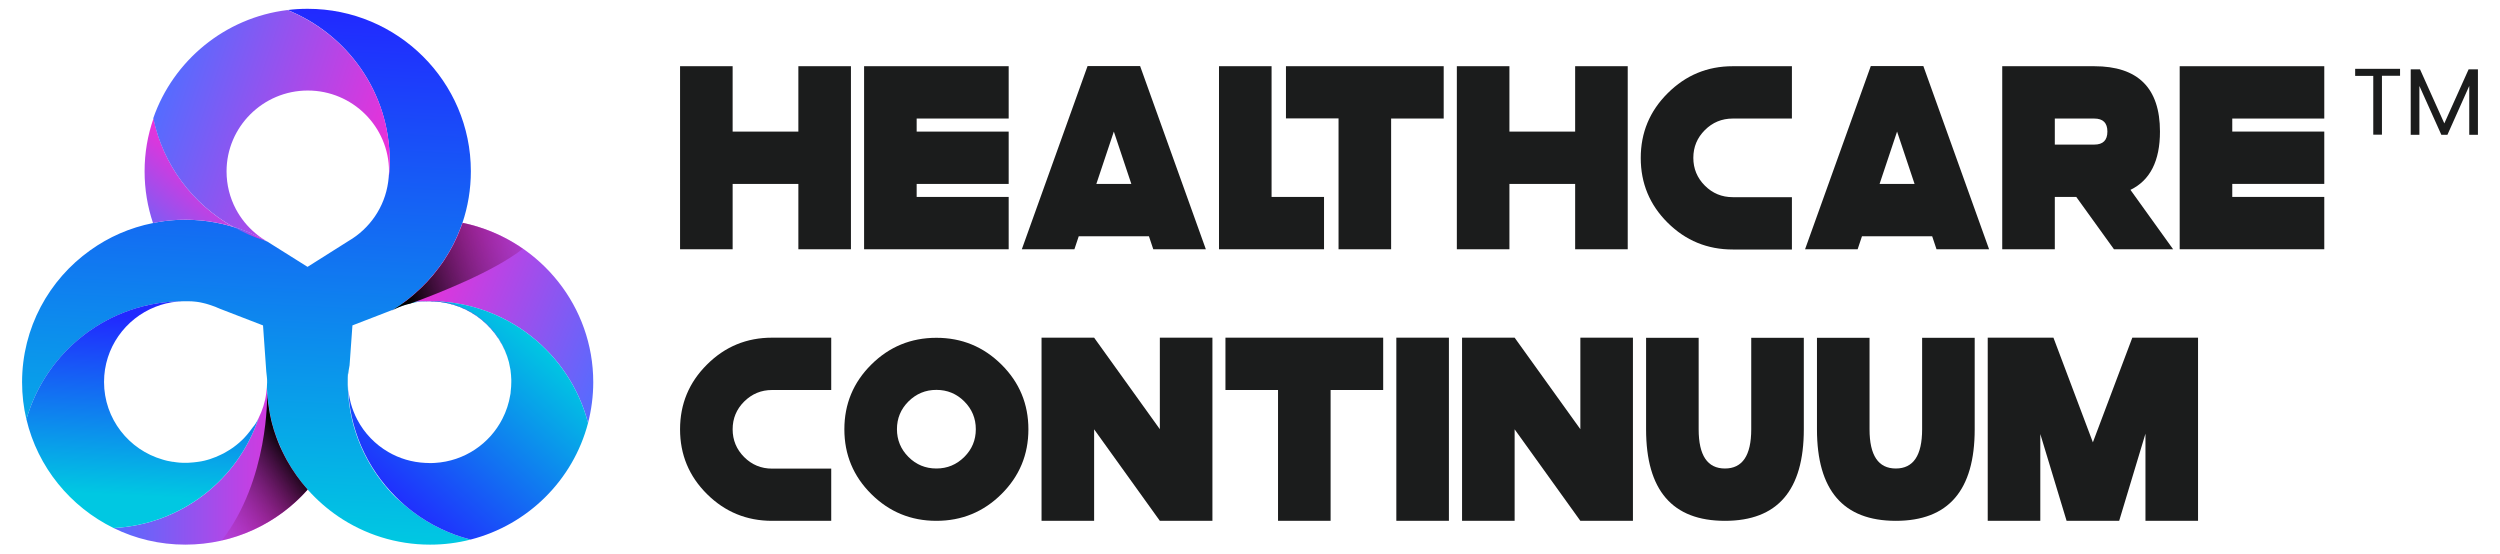
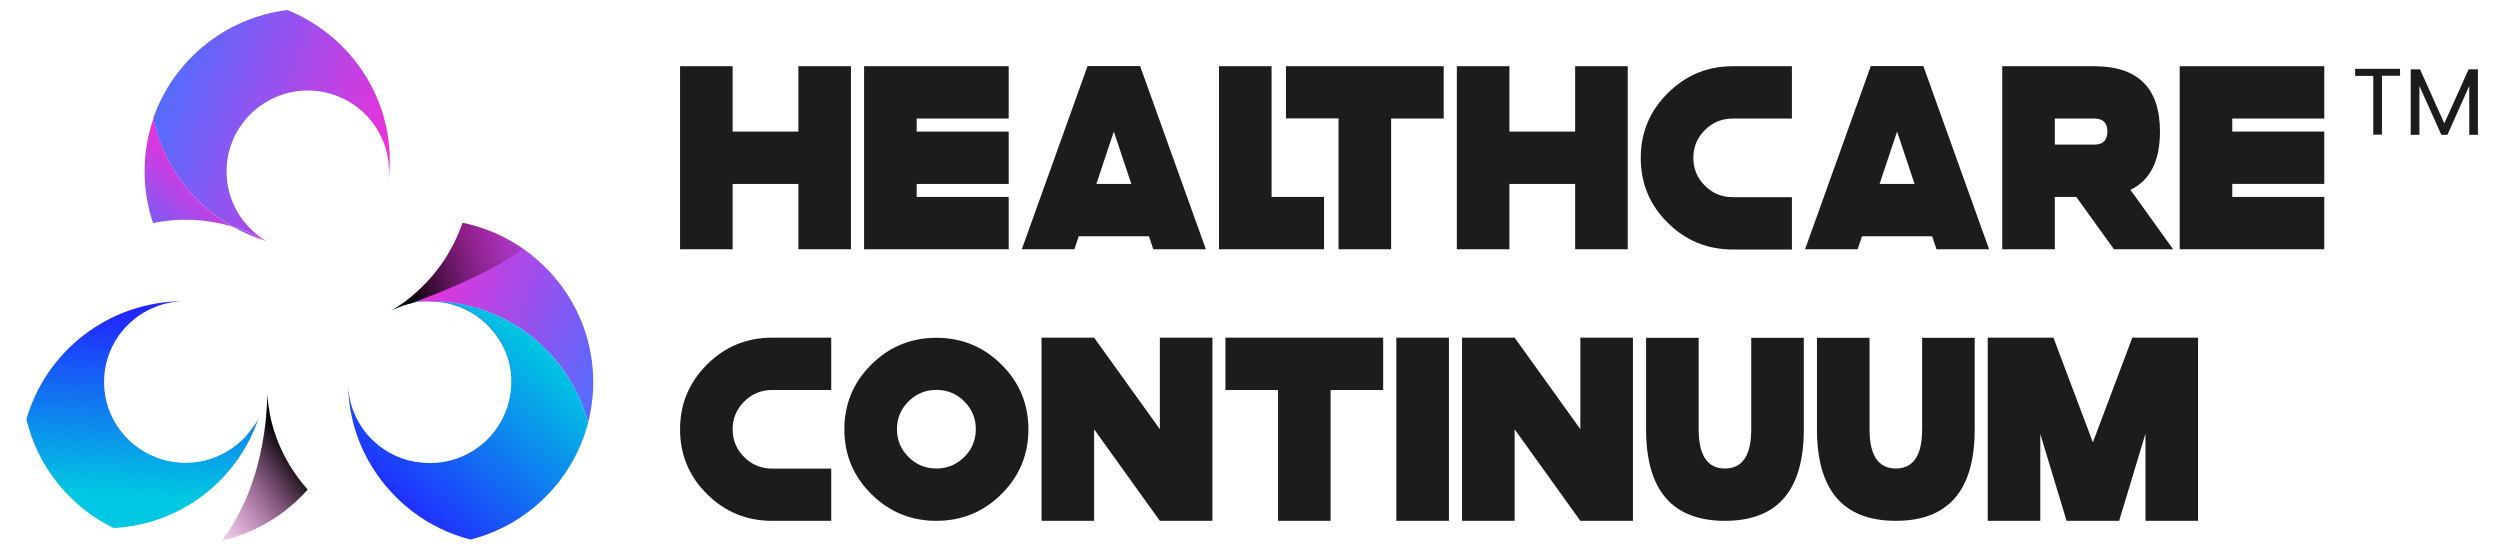
<svg xmlns="http://www.w3.org/2000/svg" version="1.1" id="Layer_1" x="0px" y="0px" viewBox="0 0 201.6 44.64" style="enable-background:new 0 0 201.6 44.64;" xml:space="preserve">
  <style type="text/css">
	.st0{display:none;fill:#1B1C1C;}
	.st1{fill:url(#SVGID_1_);}
	.st2{fill:url(#SVGID_00000136407919027806011320000003880910680032674206_);}
	.st3{fill:url(#SVGID_00000162333313546633762060000002467152602556803233_);}
	.st4{fill:url(#SVGID_00000095312651731006575620000001154295340979495597_);}
	.st5{fill:url(#SVGID_00000071529532969092267950000014849647585280330651_);}
	.st6{fill:url(#SVGID_00000127758904717989179010000016804675124702327483_);}
	.st7{fill:url(#SVGID_00000121993664851874157700000005220364858053900982_);}
	.st8{fill:#0000CB;}
	.st9{fill:url(#SVGID_00000081625884403858116620000012891916328600223905_);}
	.st10{fill:url(#SVGID_00000062163029862596892490000015851730101164147849_);}
	.st11{fill:url(#SVGID_00000044862561471663961250000003976019659882619290_);}
	.st12{fill:url(#SVGID_00000035515539034878263140000003509773036023815568_);}
	.st13{fill:#FFFFFF;}
	.st14{fill:url(#SVGID_00000175318000066242906110000012448137230730046381_);}
	.st15{fill:url(#SVGID_00000143596452465969099370000008057555249801382044_);}
	.st16{fill:url(#SVGID_00000182518862448304773370000002314506426198498432_);}
	.st17{fill:url(#SVGID_00000052790988633204876320000002068344329449711024_);}
	.st18{fill:url(#SVGID_00000044156249036050814050000013371256273971593116_);}
	.st19{fill:url(#SVGID_00000177479838039337051700000016111036883259448471_);}
	.st20{fill:url(#SVGID_00000152251854073603427600000016657205997240091796_);}
	.st21{fill:url(#SVGID_00000134950800973522978830000012315741824612241847_);}
	.st22{fill:url(#SVGID_00000089550869331171269980000012667154104970493583_);}
	.st23{fill:url(#SVGID_00000052084638790708240800000008913014467399237254_);}
	.st24{fill:url(#SVGID_00000073722023126257367500000014003881025846472894_);}
	.st25{fill:#1B1C1C;}
</style>
  <g>
    <g>
      <linearGradient id="SVGID_1_" gradientUnits="userSpaceOnUse" x1="9.162" y1="37.583" x2="24.814" y2="37.583">
        <stop offset="0" style="stop-color:#546CFF" />
        <stop offset="1" style="stop-color:#F12ED7" />
      </linearGradient>
-       <path class="st1" d="M24.81,39.48c-2.41,2.72-5.94,4.44-9.87,4.44c-2.07,0-4.04-0.48-5.78-1.34c5.47-0.28,10.04-3.91,11.69-8.86    c0.31-0.62,0.53-1.3,0.62-2.02c0.02-0.15,0.04-0.3,0.05-0.46c0,0.04,0,0.08,0.01,0.12c0,0.11,0.01,0.22,0.02,0.33    c0.01,0.13,0.02,0.26,0.03,0.39c0,0.02,0,0.05,0.01,0.07c0.01,0.11,0.03,0.23,0.04,0.34c0,0.01,0,0.01,0,0.02    c0.01,0.11,0.03,0.21,0.05,0.32c0.01,0.06,0.02,0.12,0.03,0.18c0.02,0.1,0.03,0.21,0.05,0.31c0.02,0.09,0.03,0.17,0.05,0.26    c0.02,0.08,0.03,0.16,0.05,0.24c0.02,0.08,0.04,0.17,0.06,0.25c0.02,0.07,0.04,0.15,0.06,0.22c0,0.02,0.01,0.04,0.02,0.06    c0.02,0.07,0.04,0.14,0.06,0.21c0,0,0,0.01,0,0.02c0.03,0.1,0.06,0.2,0.1,0.3c0.17,0.52,0.37,1.03,0.61,1.52    c0.05,0.11,0.11,0.23,0.17,0.34c0.06,0.13,0.13,0.25,0.2,0.38C23.61,37.97,24.17,38.76,24.81,39.48z" />
      <linearGradient id="SVGID_00000107584909531303441580000007473345188469788800_" gradientUnits="userSpaceOnUse" x1="19.559" y1="43.181" x2="21.691" y2="0.547">
        <stop offset="0" style="stop-color:#00C8E2" />
        <stop offset="1" style="stop-color:#2129FF" />
      </linearGradient>
-       <path style="fill:url(#SVGID_00000107584909531303441580000007473345188469788800_);" d="M33.32,41.29    c1.36,1.02,2.93,1.79,4.63,2.22c-1.05,0.27-2.14,0.41-3.27,0.41c-2.74,0-5.29-0.84-7.4-2.27c-0.91-0.62-1.74-1.35-2.47-2.17    c-0.64-0.72-1.2-1.51-1.67-2.36c-0.07-0.12-0.14-0.25-0.2-0.38c-0.06-0.11-0.11-0.22-0.17-0.34c-0.23-0.49-0.44-1-0.61-1.52    c-0.03-0.1-0.07-0.2-0.1-0.3c0-0.01,0-0.01,0-0.02c-0.02-0.07-0.04-0.14-0.06-0.21c-0.01-0.02-0.01-0.04-0.02-0.06    c-0.02-0.07-0.04-0.15-0.06-0.22c-0.02-0.08-0.04-0.17-0.06-0.25c-0.02-0.08-0.04-0.16-0.05-0.24c-0.02-0.09-0.04-0.17-0.05-0.26    c-0.02-0.1-0.04-0.21-0.05-0.31c-0.01-0.06-0.02-0.12-0.03-0.18c-0.02-0.11-0.03-0.21-0.05-0.32c0,0,0-0.01,0-0.02    c-0.02-0.11-0.03-0.23-0.04-0.34c0-0.02,0-0.05-0.01-0.07c-0.01-0.13-0.02-0.26-0.03-0.39c-0.01-0.11-0.01-0.22-0.02-0.33    c0-0.04,0-0.08-0.01-0.12c0.01-0.14,0.02-0.28,0.02-0.42c0-0.14,0-0.28-0.02-0.42c-0.01-0.16-0.03-0.31-0.05-0.47l0-0.01    l-0.26-3.68l-3.47-1.34l-0.01,0c-0.01-0.01-0.02-0.01-0.03-0.02c-0.01,0-0.02-0.01-0.03-0.01c-0.02-0.01-0.05-0.02-0.07-0.03    c-0.03-0.02-0.06-0.03-0.1-0.04c-0.04-0.02-0.08-0.03-0.11-0.05c-0.04-0.01-0.07-0.03-0.11-0.04c-0.09-0.04-0.19-0.07-0.28-0.1    c-0.07-0.02-0.15-0.05-0.22-0.07c-0.05-0.02-0.11-0.03-0.17-0.05c-0.07-0.02-0.13-0.03-0.2-0.05c-0.06-0.01-0.12-0.03-0.18-0.04    c-0.03-0.01-0.06-0.01-0.09-0.02c-0.06-0.01-0.12-0.02-0.18-0.03c-0.05-0.01-0.1-0.01-0.15-0.02c-0.07-0.01-0.14-0.02-0.21-0.02    c-0.04,0-0.08-0.01-0.12-0.01c-0.01,0-0.01,0-0.02,0c-0.01,0-0.02,0-0.03,0c-0.08-0.01-0.16-0.01-0.24-0.01c-0.07,0-0.14,0-0.21,0    h-0.04c-0.05,0-0.09,0-0.14,0h-0.04C8.76,24.32,3.7,28.34,2.13,33.82c-0.23-0.96-0.35-1.97-0.35-3c0-4.38,2.17-8.27,5.5-10.64    c1.48-1.06,3.19-1.82,5.05-2.19c0.07-0.01,0.13-0.03,0.2-0.04c0.05-0.01,0.1-0.02,0.15-0.03c0.37-0.07,0.75-0.12,1.13-0.15    c0.08-0.01,0.16-0.01,0.24-0.02c0.05,0,0.1-0.01,0.15-0.01c0.05,0,0.1,0,0.15-0.01c0.2-0.01,0.39-0.01,0.59-0.01    c1.67,0,3.26,0.31,4.73,0.88c0.16,0.06,0.31,0.12,0.47,0.19c0.46,0.2,0.91,0.42,1.34,0.67c0,0,0,0,0,0l0.01-0.02l3.31,2.08    l3.31-2.09c1.7-0.99,2.91-2.72,3.19-4.74h0c0.08-0.57,0.12-1.15,0.12-1.74c0-5.49-3.41-10.2-8.23-12.14    c0.53-0.07,1.07-0.1,1.62-0.1c7.26,0,13.16,5.88,13.16,13.1c0,1.46-0.24,2.86-0.68,4.17c-0.04,0.13-0.09,0.25-0.14,0.38    c-0.34,0.92-0.79,1.8-1.33,2.61c-0.07,0.11-0.14,0.21-0.22,0.32c-0.07,0.1-0.14,0.19-0.21,0.29c-0.59,0.79-1.26,1.52-2.01,2.16    c-0.11,0.09-0.22,0.19-0.33,0.28c-0.02,0.02-0.04,0.03-0.06,0.05c-0.1,0.08-0.2,0.15-0.3,0.23c-0.06,0.05-0.12,0.09-0.18,0.13    c-0.09,0.06-0.18,0.13-0.27,0.19c-0.13,0.09-0.26,0.17-0.4,0.26c-0.05,0.03-0.1,0.07-0.16,0.1h0l0,0l-3.26,1.26l-0.23,3.2l0,0.01    c-0.05,0.25-0.09,0.51-0.12,0.77c0-0.05,0-0.1-0.01-0.15c-0.02,0.25-0.02,0.5-0.02,0.76c0,0.07,0,0.15,0,0.22    c0.02,0.99,0.14,1.95,0.37,2.88c0.58,2.37,1.81,4.48,3.48,6.16C32.35,40.51,32.82,40.91,33.32,41.29z" />
      <linearGradient id="SVGID_00000080892464947971417990000000131436018568479910_" gradientUnits="userSpaceOnUse" x1="11.183" y1="39.991" x2="11.9" y2="25.653">
        <stop offset="0" style="stop-color:#00C8E2" />
        <stop offset="1" style="stop-color:#2129FF" />
      </linearGradient>
      <path style="fill:url(#SVGID_00000080892464947971417990000000131436018568479910_);" d="M20.85,33.72    c-1.65,4.95-6.23,8.58-11.69,8.86c-3.49-1.71-6.12-4.91-7.03-8.77c1.57-5.48,6.63-9.5,12.63-9.52c-0.05,0-0.1,0-0.15,0.01    c-0.11,0-0.22,0.01-0.32,0.02c-0.61,0.06-1.2,0.2-1.75,0.42c-2.43,0.95-4.15,3.31-4.15,6.06c0,2.97,2,5.48,4.73,6.26    c0.05,0.02,0.11,0.03,0.17,0.05c0.07,0.02,0.13,0.03,0.2,0.05c0.12,0.03,0.25,0.05,0.37,0.07c0.02,0,0.04,0.01,0.06,0.01    c0.01,0,0.01,0,0.02,0c0.01,0,0.01,0,0.02,0c0.04,0.01,0.09,0.02,0.13,0.02c0.05,0,0.09,0.01,0.14,0.02    c0.03,0,0.06,0.01,0.09,0.01c0,0,0,0,0,0c0.03,0,0.06,0,0.09,0.01c0.04,0,0.07,0.01,0.11,0.01h0.02c0.07,0.01,0.14,0.01,0.21,0.01    c0.08,0,0.15,0,0.23,0c0.06,0,0.12,0,0.18,0c0.05,0,0.09,0,0.13-0.01c0.21-0.01,0.41-0.03,0.62-0.06c0.05-0.01,0.1-0.01,0.14-0.02    c0.06-0.01,0.13-0.02,0.19-0.03c0.17-0.03,0.33-0.07,0.5-0.12c0.07-0.02,0.13-0.04,0.2-0.06c0.03-0.01,0.05-0.02,0.08-0.03    c0.13-0.04,0.25-0.09,0.38-0.14c0.06-0.02,0.12-0.05,0.18-0.08c0.06-0.03,0.12-0.05,0.18-0.08c0.09-0.04,0.18-0.09,0.27-0.13h0    c0.09-0.05,0.17-0.1,0.26-0.15c0.07-0.04,0.14-0.08,0.2-0.12c0.07-0.04,0.13-0.09,0.2-0.13c0.06-0.04,0.11-0.08,0.17-0.12    c0.07-0.05,0.14-0.11,0.21-0.16c0.06-0.05,0.12-0.1,0.18-0.15c0.06-0.05,0.12-0.1,0.18-0.16c0.06-0.05,0.11-0.11,0.17-0.16    c0.05-0.05,0.11-0.11,0.16-0.17c0,0,0,0,0,0c0.06-0.06,0.11-0.12,0.16-0.18c0.16-0.19,0.31-0.38,0.45-0.58    C20.57,34.25,20.72,34,20.85,33.72z" />
      <linearGradient id="SVGID_00000165225864654734877280000012096323927154684315_" gradientUnits="userSpaceOnUse" x1="33.298" y1="22.344" x2="49.532" y2="28.779">
        <stop offset="0" style="stop-color:#F12ED7" />
        <stop offset="1" style="stop-color:#546CFF" />
      </linearGradient>
      <path style="fill:url(#SVGID_00000165225864654734877280000012096323927154684315_);" d="M47.84,30.82c0,1.13-0.15,2.24-0.42,3.29    c-1.47-5.65-6.63-9.82-12.76-9.82c-0.75,0-1.49,0.06-2.21,0.18c0.03-0.02,0.05-0.03,0.07-0.05c0.06-0.04,0.12-0.09,0.18-0.13    c0.1-0.07,0.2-0.15,0.3-0.23c0.02-0.02,0.04-0.03,0.06-0.05c0.11-0.09,0.22-0.18,0.33-0.28c0.75-0.64,1.42-1.36,2.01-2.16    c0.07-0.1,0.14-0.19,0.21-0.29c0.08-0.1,0.15-0.21,0.22-0.32c0.54-0.81,0.98-1.68,1.33-2.61c0.05-0.13,0.09-0.25,0.14-0.38    c0.22,0.05,0.44,0.09,0.65,0.15C43.63,19.58,47.84,24.72,47.84,30.82z" />
      <linearGradient id="SVGID_00000091016702009461772010000017796648123552914071_" gradientUnits="userSpaceOnUse" x1="42.88" y1="26.926" x2="30.871" y2="40.242">
        <stop offset="0" style="stop-color:#00C8E2" />
        <stop offset="1" style="stop-color:#2129FF" />
      </linearGradient>
      <path style="fill:url(#SVGID_00000091016702009461772010000017796648123552914071_);" d="M47.42,34.11    c-1.2,4.6-4.85,8.22-9.47,9.4c-1.7-0.43-3.27-1.2-4.63-2.22c-0.49-0.37-0.96-0.78-1.4-1.22c-2.33-2.32-3.8-5.51-3.85-9.03    c0.03,1.02,0.3,1.97,0.75,2.82h0c0.57,1.08,1.44,1.98,2.49,2.59c0.89,0.52,1.91,0.83,3,0.88c0.02,0,0.05,0,0.07,0    c0.08,0,0.16,0.01,0.24,0.01h0.03c0.06,0,0.13,0,0.19,0c0.08,0,0.16-0.01,0.23-0.01c2.38-0.14,4.42-1.55,5.44-3.55    c0.31-0.6,0.53-1.26,0.64-1.95c0.02-0.08,0.03-0.17,0.03-0.25c0.03-0.25,0.05-0.5,0.05-0.75c0-0.05,0-0.09,0-0.14    c0-0.03,0-0.06,0-0.09c0-0.05,0-0.1-0.01-0.15c0-0.06-0.01-0.12-0.01-0.19c0-0.06-0.01-0.12-0.02-0.19    c-0.01-0.06-0.02-0.12-0.02-0.19c-0.01-0.05-0.01-0.09-0.02-0.13c-0.01-0.03-0.01-0.06-0.02-0.09c-0.01-0.08-0.03-0.17-0.05-0.25    c-0.01-0.05-0.02-0.1-0.03-0.15c0-0.02-0.01-0.03-0.01-0.05c-0.7-2.73-3.13-4.78-6.05-4.91c-0.11,0-0.22-0.01-0.34-0.01h-0.03    c-0.05,0-0.11,0-0.16,0c-0.07,0-0.14,0-0.21,0.01c-0.11,0.01-0.22,0.01-0.33,0.02c-0.07,0.01-0.15,0.02-0.22,0.03    c-0.01,0-0.01,0-0.02,0c-0.66,0.09-1.28,0.28-1.86,0.56c-0.07,0.03-0.15,0.07-0.22,0.11c0.03-0.02,0.07-0.04,0.1-0.06l0,0    c0.05-0.03,0.11-0.07,0.16-0.1c0.13-0.08,0.27-0.17,0.4-0.26c0.06-0.05,0.13-0.09,0.19-0.14c0.72-0.12,1.46-0.18,2.21-0.18    C40.79,24.29,45.95,28.46,47.42,34.11z" />
      <linearGradient id="SVGID_00000140730382026411483710000010917335587335028865_" gradientUnits="userSpaceOnUse" x1="16.479" y1="12.899" x2="10.548" y2="19.747">
        <stop offset="0" style="stop-color:#F12ED7" />
        <stop offset="1" style="stop-color:#546CFF" />
      </linearGradient>
      <path style="fill:url(#SVGID_00000140730382026411483710000010917335587335028865_);" d="M18.81,18.3    c-1.22-0.38-2.52-0.58-3.86-0.58c-0.2,0-0.39,0-0.59,0.01c-0.05,0-0.1,0-0.15,0.01c-0.05,0-0.1,0-0.15,0.01    c-0.08,0-0.16,0.01-0.24,0.02c-0.38,0.03-0.76,0.08-1.13,0.15c-0.05,0.01-0.1,0.02-0.15,0.03c-0.07,0.01-0.13,0.02-0.2,0.04    c-0.44-1.31-0.68-2.71-0.68-4.17c0-1.5,0.25-2.93,0.72-4.27C13.15,13.3,15.55,16.47,18.81,18.3z" />
      <linearGradient id="SVGID_00000146501167632790214000000005898853998082542501_" gradientUnits="userSpaceOnUse" x1="21.465" y1="19.441" x2="21.378" y2="19.412">
        <stop offset="0" style="stop-color:#F12ED7" />
        <stop offset="1" style="stop-color:#546CFF" />
      </linearGradient>
      <path style="fill:url(#SVGID_00000146501167632790214000000005898853998082542501_);" d="M21.5,19.45l-0.01,0.02c0,0,0,0,0,0    c-0.03-0.02-0.06-0.04-0.1-0.05c0.03,0.01,0.06,0.02,0.1,0.03C21.49,19.44,21.5,19.44,21.5,19.45z" />
      <path class="st8" d="M13.96,37.26c0.04,0.01,0.09,0.02,0.13,0.02c-0.06-0.01-0.12-0.02-0.18-0.03    C13.93,37.26,13.95,37.26,13.96,37.26z" />
      <path class="st8" d="M31.71,24.97l0.11-0.04c-0.07,0.03-0.15,0.07-0.22,0.11C31.63,25.01,31.67,24.99,31.71,24.97L31.71,24.97    L31.71,24.97z" />
      <path class="st8" d="M41.03,29.22c-0.7-2.73-3.13-4.78-6.05-4.91c-0.11,0-0.22-0.01-0.34-0.01h-0.03c-0.05,0-0.11,0-0.16,0    c-0.07,0-0.14,0-0.21,0.01c-0.11,0.01-0.22,0.01-0.33,0.02c1.32-0.16,2.69,0.08,3.91,0.75c0.26,0.14,0.51,0.3,0.75,0.48    C39.84,26.49,40.67,27.8,41.03,29.22z" />
      <linearGradient id="SVGID_00000111877003638275302810000007874148366027166373_" gradientUnits="userSpaceOnUse" x1="14.06" y1="42.17" x2="23.203" y2="35.802">
        <stop offset="0" style="stop-color:#F12ED7;stop-opacity:0" />
        <stop offset="1" style="stop-color:#000000" />
      </linearGradient>
      <path style="fill:url(#SVGID_00000111877003638275302810000007874148366027166373_);" d="M24.81,39.48    c-1.79,2.02-4.2,3.49-6.93,4.11c3.8-4.91,3.67-11.69,3.66-11.89c0,0.01,0,0.02,0,0.02c0.01,0.12,0.02,0.24,0.03,0.36    c0,0.02,0,0.05,0.01,0.07c0.01,0.11,0.03,0.23,0.04,0.34c0,0.01,0,0.01,0,0.02c0.01,0.11,0.03,0.21,0.05,0.32    c0.01,0.06,0.02,0.12,0.03,0.18c0.02,0.1,0.03,0.21,0.05,0.31c0.02,0.09,0.03,0.17,0.05,0.26c0.02,0.08,0.03,0.16,0.05,0.24    c0.02,0.08,0.04,0.17,0.06,0.25c0.02,0.07,0.04,0.15,0.06,0.22c0,0.02,0.01,0.04,0.02,0.06c0.02,0.07,0.04,0.14,0.06,0.21    c0,0,0,0.01,0,0.02c0.03,0.1,0.06,0.2,0.1,0.3c0.17,0.52,0.37,1.03,0.61,1.52c0.05,0.11,0.11,0.23,0.17,0.34    c0.06,0.13,0.13,0.25,0.2,0.38C23.61,37.97,24.17,38.76,24.81,39.48z" />
      <linearGradient id="SVGID_00000096058013325024701880000014828833484372342696_" gradientUnits="userSpaceOnUse" x1="47.014" y1="17.841" x2="32.36" y2="22.098">
        <stop offset="0" style="stop-color:#F12ED7;stop-opacity:0" />
        <stop offset="1" style="stop-color:#000000" />
      </linearGradient>
      <path style="fill:url(#SVGID_00000096058013325024701880000014828833484372342696_);" d="M42.16,20.06    c-2.33,1.84-6.84,3.61-9.06,4.42c0,0-0.01,0-0.01,0c-0.44,0.1-0.87,0.25-1.27,0.45c0,0,0,0,0,0l-0.11,0.04    c0.05-0.03,0.1-0.06,0.15-0.1c0.13-0.08,0.27-0.17,0.4-0.26c0.09-0.06,0.18-0.12,0.27-0.19c0.06-0.04,0.12-0.09,0.18-0.13    c0.1-0.07,0.2-0.15,0.3-0.23c0.02-0.02,0.04-0.03,0.06-0.05c0.11-0.09,0.22-0.18,0.33-0.28c0.75-0.64,1.42-1.36,2.01-2.16    c0.07-0.1,0.14-0.19,0.21-0.29c0.08-0.1,0.15-0.21,0.22-0.32c0.54-0.81,0.98-1.68,1.33-2.61c0.05-0.13,0.09-0.25,0.14-0.38    c0.22,0.05,0.44,0.09,0.65,0.15C39.47,18.52,40.9,19.18,42.16,20.06z" />
      <linearGradient id="SVGID_00000016054083383443035920000004852835189688496791_" gradientUnits="userSpaceOnUse" x1="31.784" y1="13.278" x2="13.193" y2="7.081">
        <stop offset="0" style="stop-color:#F12ED7" />
        <stop offset="1" style="stop-color:#546CFF" />
      </linearGradient>
      <path style="fill:url(#SVGID_00000016054083383443035920000004852835189688496791_);" d="M31.43,12.96c0,0.59-0.04,1.17-0.12,1.74    h0c0.04-0.29,0.06-0.58,0.06-0.88c0-3.6-2.94-6.52-6.55-6.52c-3.61,0-6.55,2.93-6.55,6.52c0,1.1,0.27,2.13,0.75,3.04h0    c0.4,0.75,0.93,1.41,1.58,1.95c0,0,0.01,0,0.01,0.01c0.05,0.05,0.11,0.09,0.17,0.14c0.06,0.05,0.11,0.09,0.17,0.13    c0.12,0.09,0.24,0.17,0.36,0.24c0.01,0.01,0.03,0.02,0.04,0.02c0.05,0.03,0.09,0.05,0.14,0.08c-0.03-0.01-0.06-0.02-0.1-0.03    c-0.4-0.23-0.82-0.43-1.25-0.62c-0.15-0.07-0.31-0.13-0.47-0.19c-0.28-0.11-0.57-0.21-0.87-0.3c-3.26-1.83-5.66-5-6.44-8.76    c1.61-4.64,5.78-8.11,10.82-8.72C28.02,2.77,31.43,7.48,31.43,12.96z" />
      <linearGradient id="SVGID_00000083063334056632648690000001759710364451978671_" gradientUnits="userSpaceOnUse" x1="21.429" y1="19.298" x2="18.774" y2="18.413">
        <stop offset="0" style="stop-color:#F12ED7" />
        <stop offset="1" style="stop-color:#546CFF" />
      </linearGradient>
      <path style="fill:url(#SVGID_00000083063334056632648690000001759710364451978671_);" d="M20.15,18.79    c0.43,0.18,0.84,0.39,1.25,0.62c-0.91-0.28-1.77-0.65-2.58-1.11c0.29,0.09,0.58,0.19,0.87,0.3    C19.83,18.66,19.99,18.72,20.15,18.79z" />
    </g>
    <g>
      <path class="st25" d="M54.84,5.34h4.24v5.27h5.3V5.34h4.24V20.1h-4.24v-5.27h-5.3v5.27h-4.24V5.34z" />
      <path class="st25" d="M81.34,5.34v4.22h-7.42v1.05h7.42v4.22h-7.42v1.05h7.42v4.22H69.68V5.34H81.34z" />
      <path class="st25" d="M86.99,19.05l-0.35,1.05H82.4l5.3-14.77h4.24l5.3,14.77H93l-0.35-1.05H86.99z M91.23,14.83l-1.41-4.22    l-1.41,4.22H91.23z" />
      <path class="st25" d="M102.53,15.88h4.24v4.22H98.3V5.34h4.24V15.88z" />
      <path class="st25" d="M112.18,20.1h-4.24V9.55h-4.24V5.34h12.72v4.22h-4.24V20.1z" />
      <path class="st25" d="M117.48,5.34h4.24v5.27h5.3V5.34h4.24V20.1h-4.24v-5.27h-5.3v5.27h-4.24V5.34z" />
      <path class="st25" d="M139.73,5.34h4.77v4.22h-4.77c-0.88,0-1.63,0.31-2.25,0.93c-0.62,0.62-0.93,1.36-0.93,2.24    c0,0.87,0.31,1.62,0.93,2.24c0.62,0.62,1.37,0.93,2.25,0.93h4.77v4.22h-4.77c-2.05,0-3.8-0.72-5.25-2.16    c-1.45-1.44-2.17-3.18-2.17-5.22c0-2.04,0.72-3.78,2.17-5.22C135.94,6.06,137.69,5.34,139.73,5.34z" />
      <path class="st25" d="M150.15,19.05l-0.35,1.05h-4.24l5.3-14.77h4.24l5.3,14.77h-4.24l-0.35-1.05H150.15z M154.39,14.83    l-1.41-4.22l-1.41,4.22H154.39z" />
      <path class="st25" d="M167.43,15.88h-1.73v4.22h-4.24V5.34h7.42c3.53,0,5.3,1.76,5.3,5.27c0,2.36-0.79,3.93-2.38,4.7l3.44,4.79    h-4.77L167.43,15.88z M165.7,9.55v2.11h3.18c0.71,0,1.06-0.35,1.06-1.05c0-0.7-0.35-1.05-1.06-1.05H165.7z" />
      <path class="st25" d="M187.43,5.34v4.22h-7.42v1.05h7.42v4.22h-7.42v1.05h7.42v4.22h-11.66V5.34H187.43z" />
      <path class="st25" d="M62.26,27.23h4.77v4.22h-4.77c-0.88,0-1.62,0.31-2.25,0.93c-0.62,0.62-0.93,1.36-0.93,2.24    c0,0.87,0.31,1.62,0.93,2.24c0.62,0.62,1.37,0.93,2.25,0.93h4.77V42h-4.77c-2.05,0-3.8-0.72-5.25-2.16    c-1.45-1.44-2.17-3.18-2.17-5.22c0-2.04,0.72-3.78,2.17-5.22C58.46,27.95,60.21,27.23,62.26,27.23z" />
      <path class="st25" d="M75.51,42c-2.05,0-3.8-0.72-5.25-2.16c-1.45-1.44-2.17-3.18-2.17-5.22c0-2.04,0.72-3.78,2.17-5.22    c1.45-1.44,3.2-2.16,5.25-2.16s3.8,0.72,5.25,2.16c1.45,1.44,2.17,3.18,2.17,5.22c0,2.04-0.72,3.78-2.17,5.22    C79.31,41.28,77.56,42,75.51,42z M77.76,36.85c0.62-0.62,0.93-1.36,0.93-2.24c0-0.87-0.31-1.62-0.93-2.24    c-0.62-0.62-1.37-0.93-2.25-0.93s-1.62,0.31-2.25,0.93c-0.62,0.62-0.93,1.36-0.93,2.24c0,0.87,0.31,1.62,0.93,2.24    c0.62,0.62,1.37,0.93,2.25,0.93S77.13,37.47,77.76,36.85z" />
      <path class="st25" d="M88.23,34.62V42h-4.24V27.23h4.24l5.3,7.38v-7.38h4.24V42h-4.24L88.23,34.62z" />
      <path class="st25" d="M107.3,42h-4.24V31.45h-4.24v-4.22h12.72v4.22h-4.24V42z" />
      <path class="st25" d="M116.84,27.23V42h-4.24V27.23H116.84z" />
      <path class="st25" d="M122.14,34.62V42h-4.24V27.23h4.24l5.3,7.38v-7.38h4.24V42h-4.24L122.14,34.62z" />
      <path class="st25" d="M132.74,34.62v-7.38h4.24v7.38c0,2.11,0.71,3.16,2.12,3.16s2.12-1.05,2.12-3.16v-7.38h4.24v7.38    c0,4.92-2.12,7.38-6.36,7.38S132.74,39.54,132.74,34.62z" />
      <path class="st25" d="M146.52,34.62v-7.38h4.24v7.38c0,2.11,0.71,3.16,2.12,3.16s2.12-1.05,2.12-3.16v-7.38h4.24v7.38    c0,4.92-2.12,7.38-6.36,7.38S146.52,39.54,146.52,34.62z" />
      <path class="st25" d="M177.25,27.23V42h-4.24v-7.03L170.89,42h-4.24l-2.12-7v7h-4.24V27.23h5.3l3.18,8.44l3.18-8.44H177.25z" />
      <g>
        <g>
          <path class="st25" d="M193.54,5.55v0.56h-1.46v4.75h-0.7V6.12h-1.46V5.55H193.54z" />
          <path class="st25" d="M199.82,5.59v5.28h-0.7V6.93l-1.76,3.94h-0.49l-1.77-3.94v3.94h-0.7V5.59h0.75l1.96,4.36l1.96-4.36H199.82      z" />
        </g>
      </g>
    </g>
  </g>
</svg>